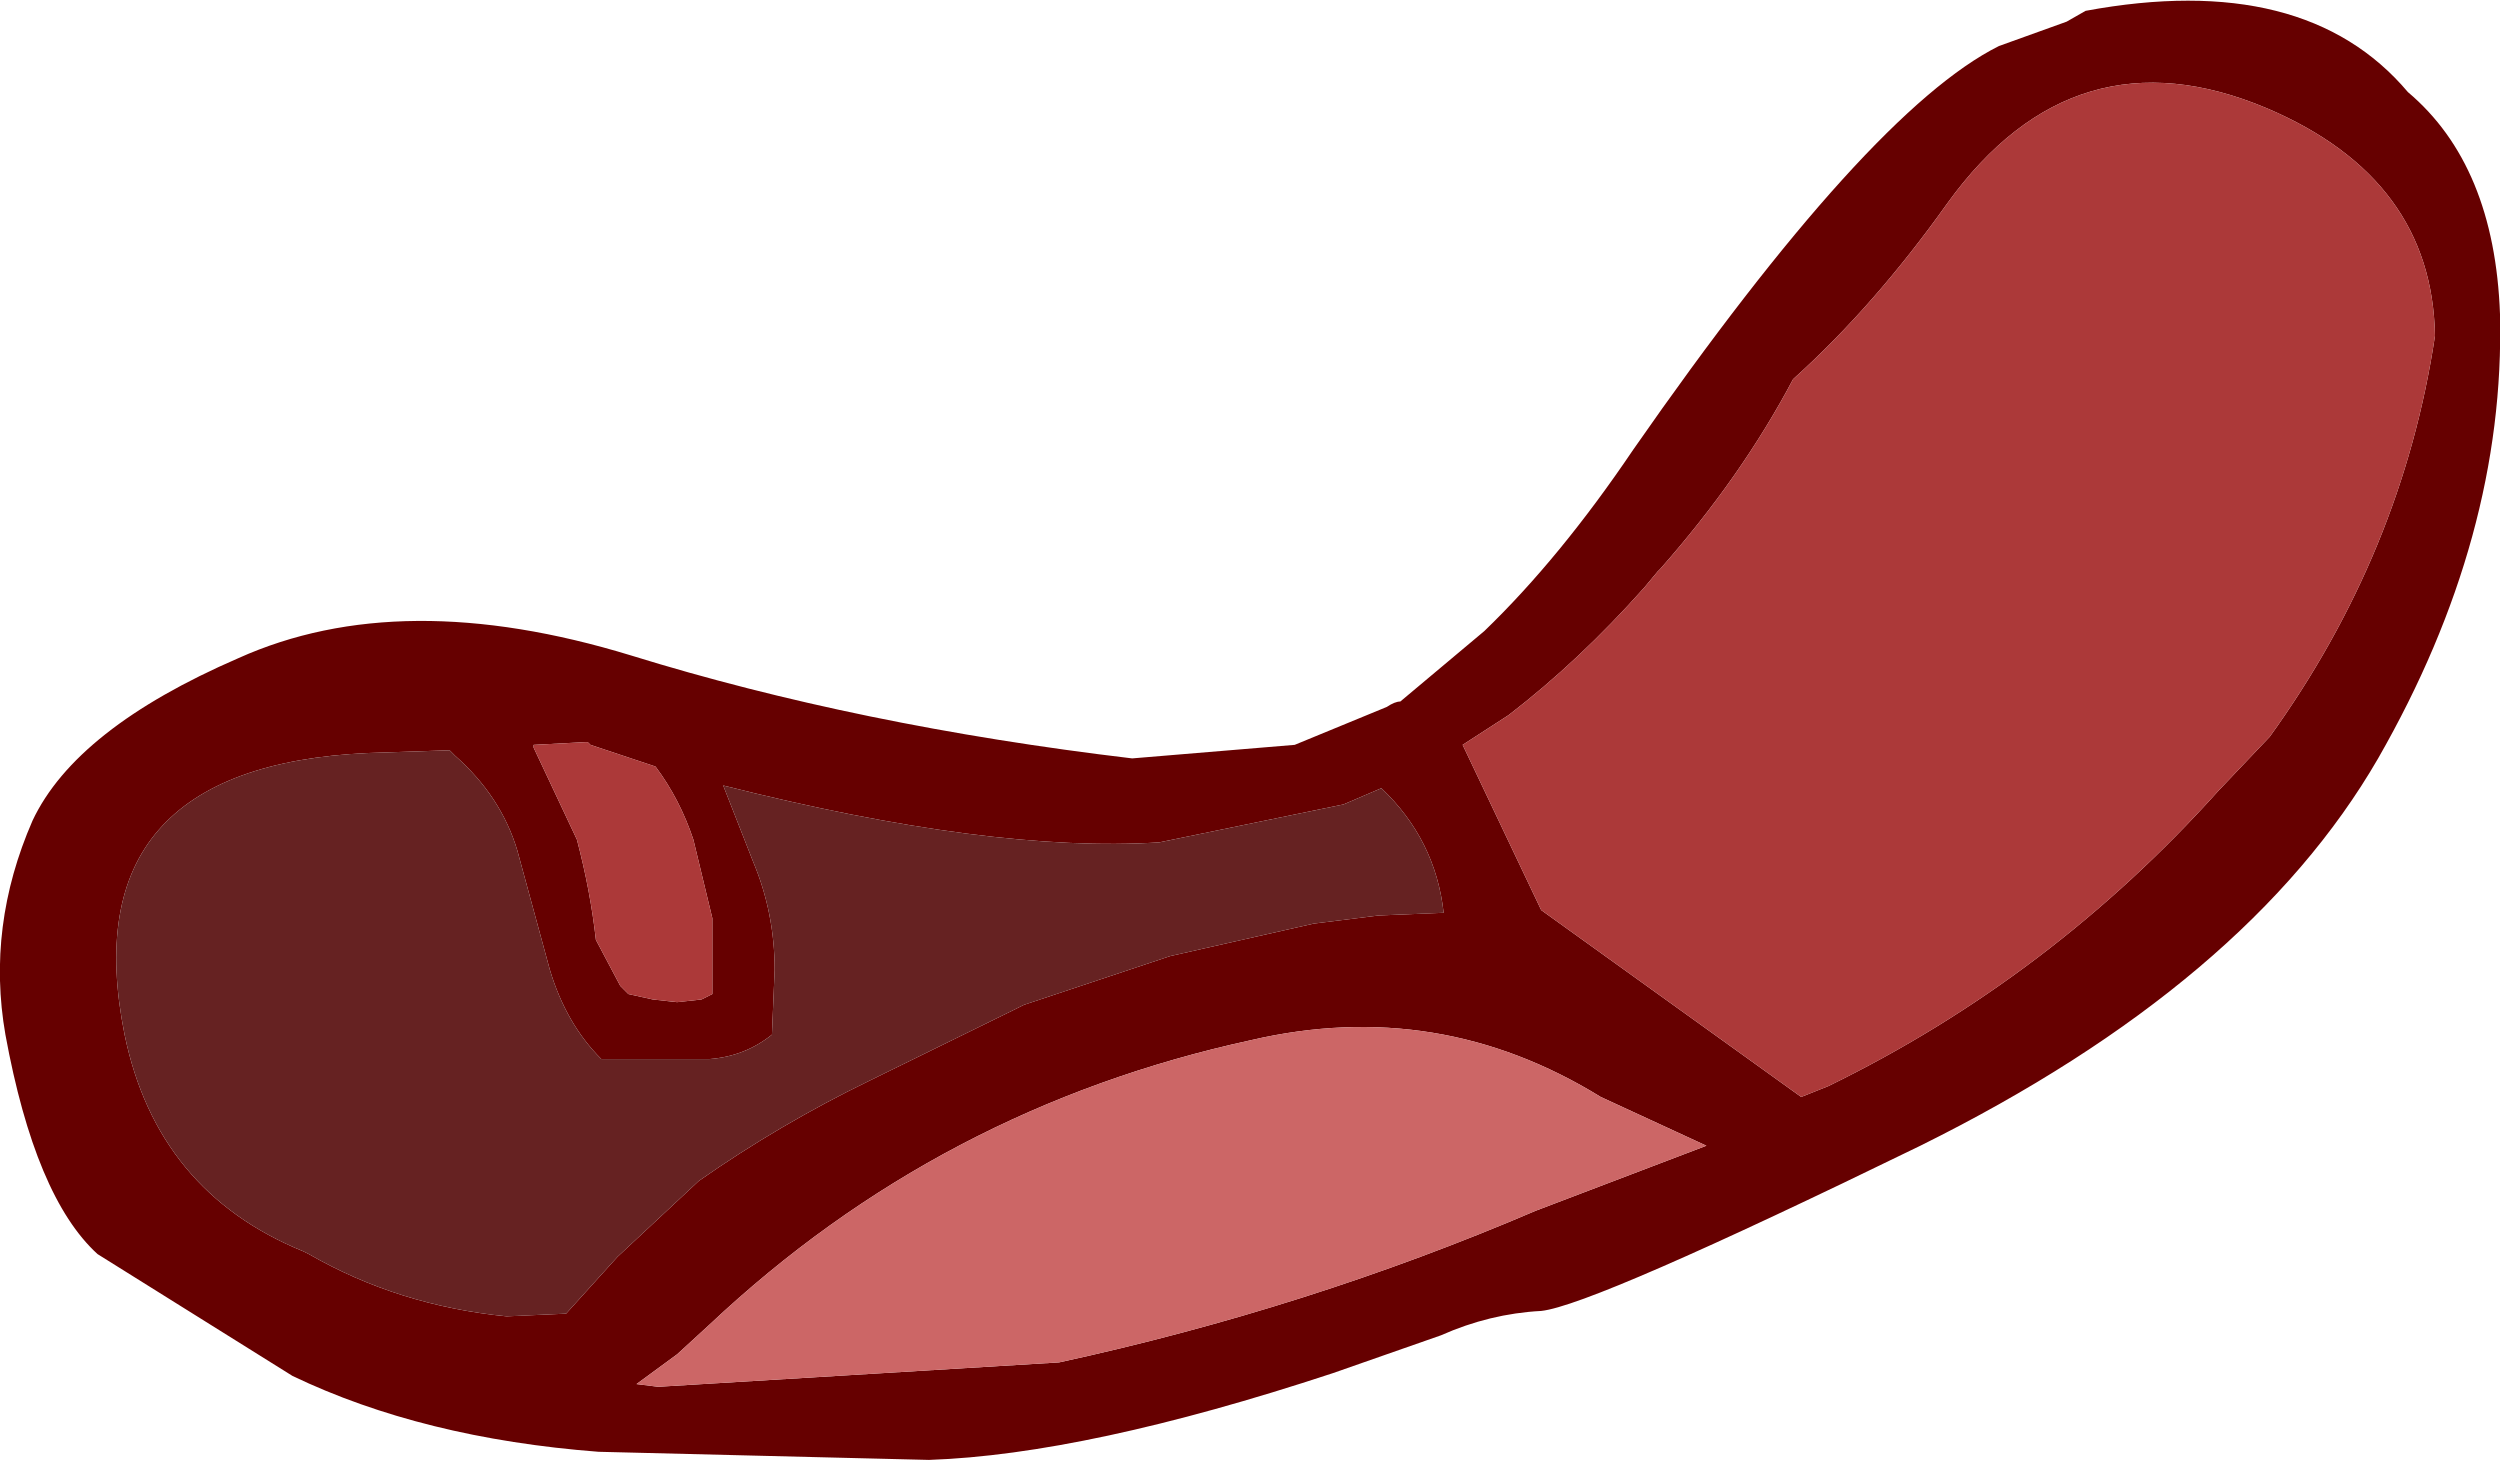
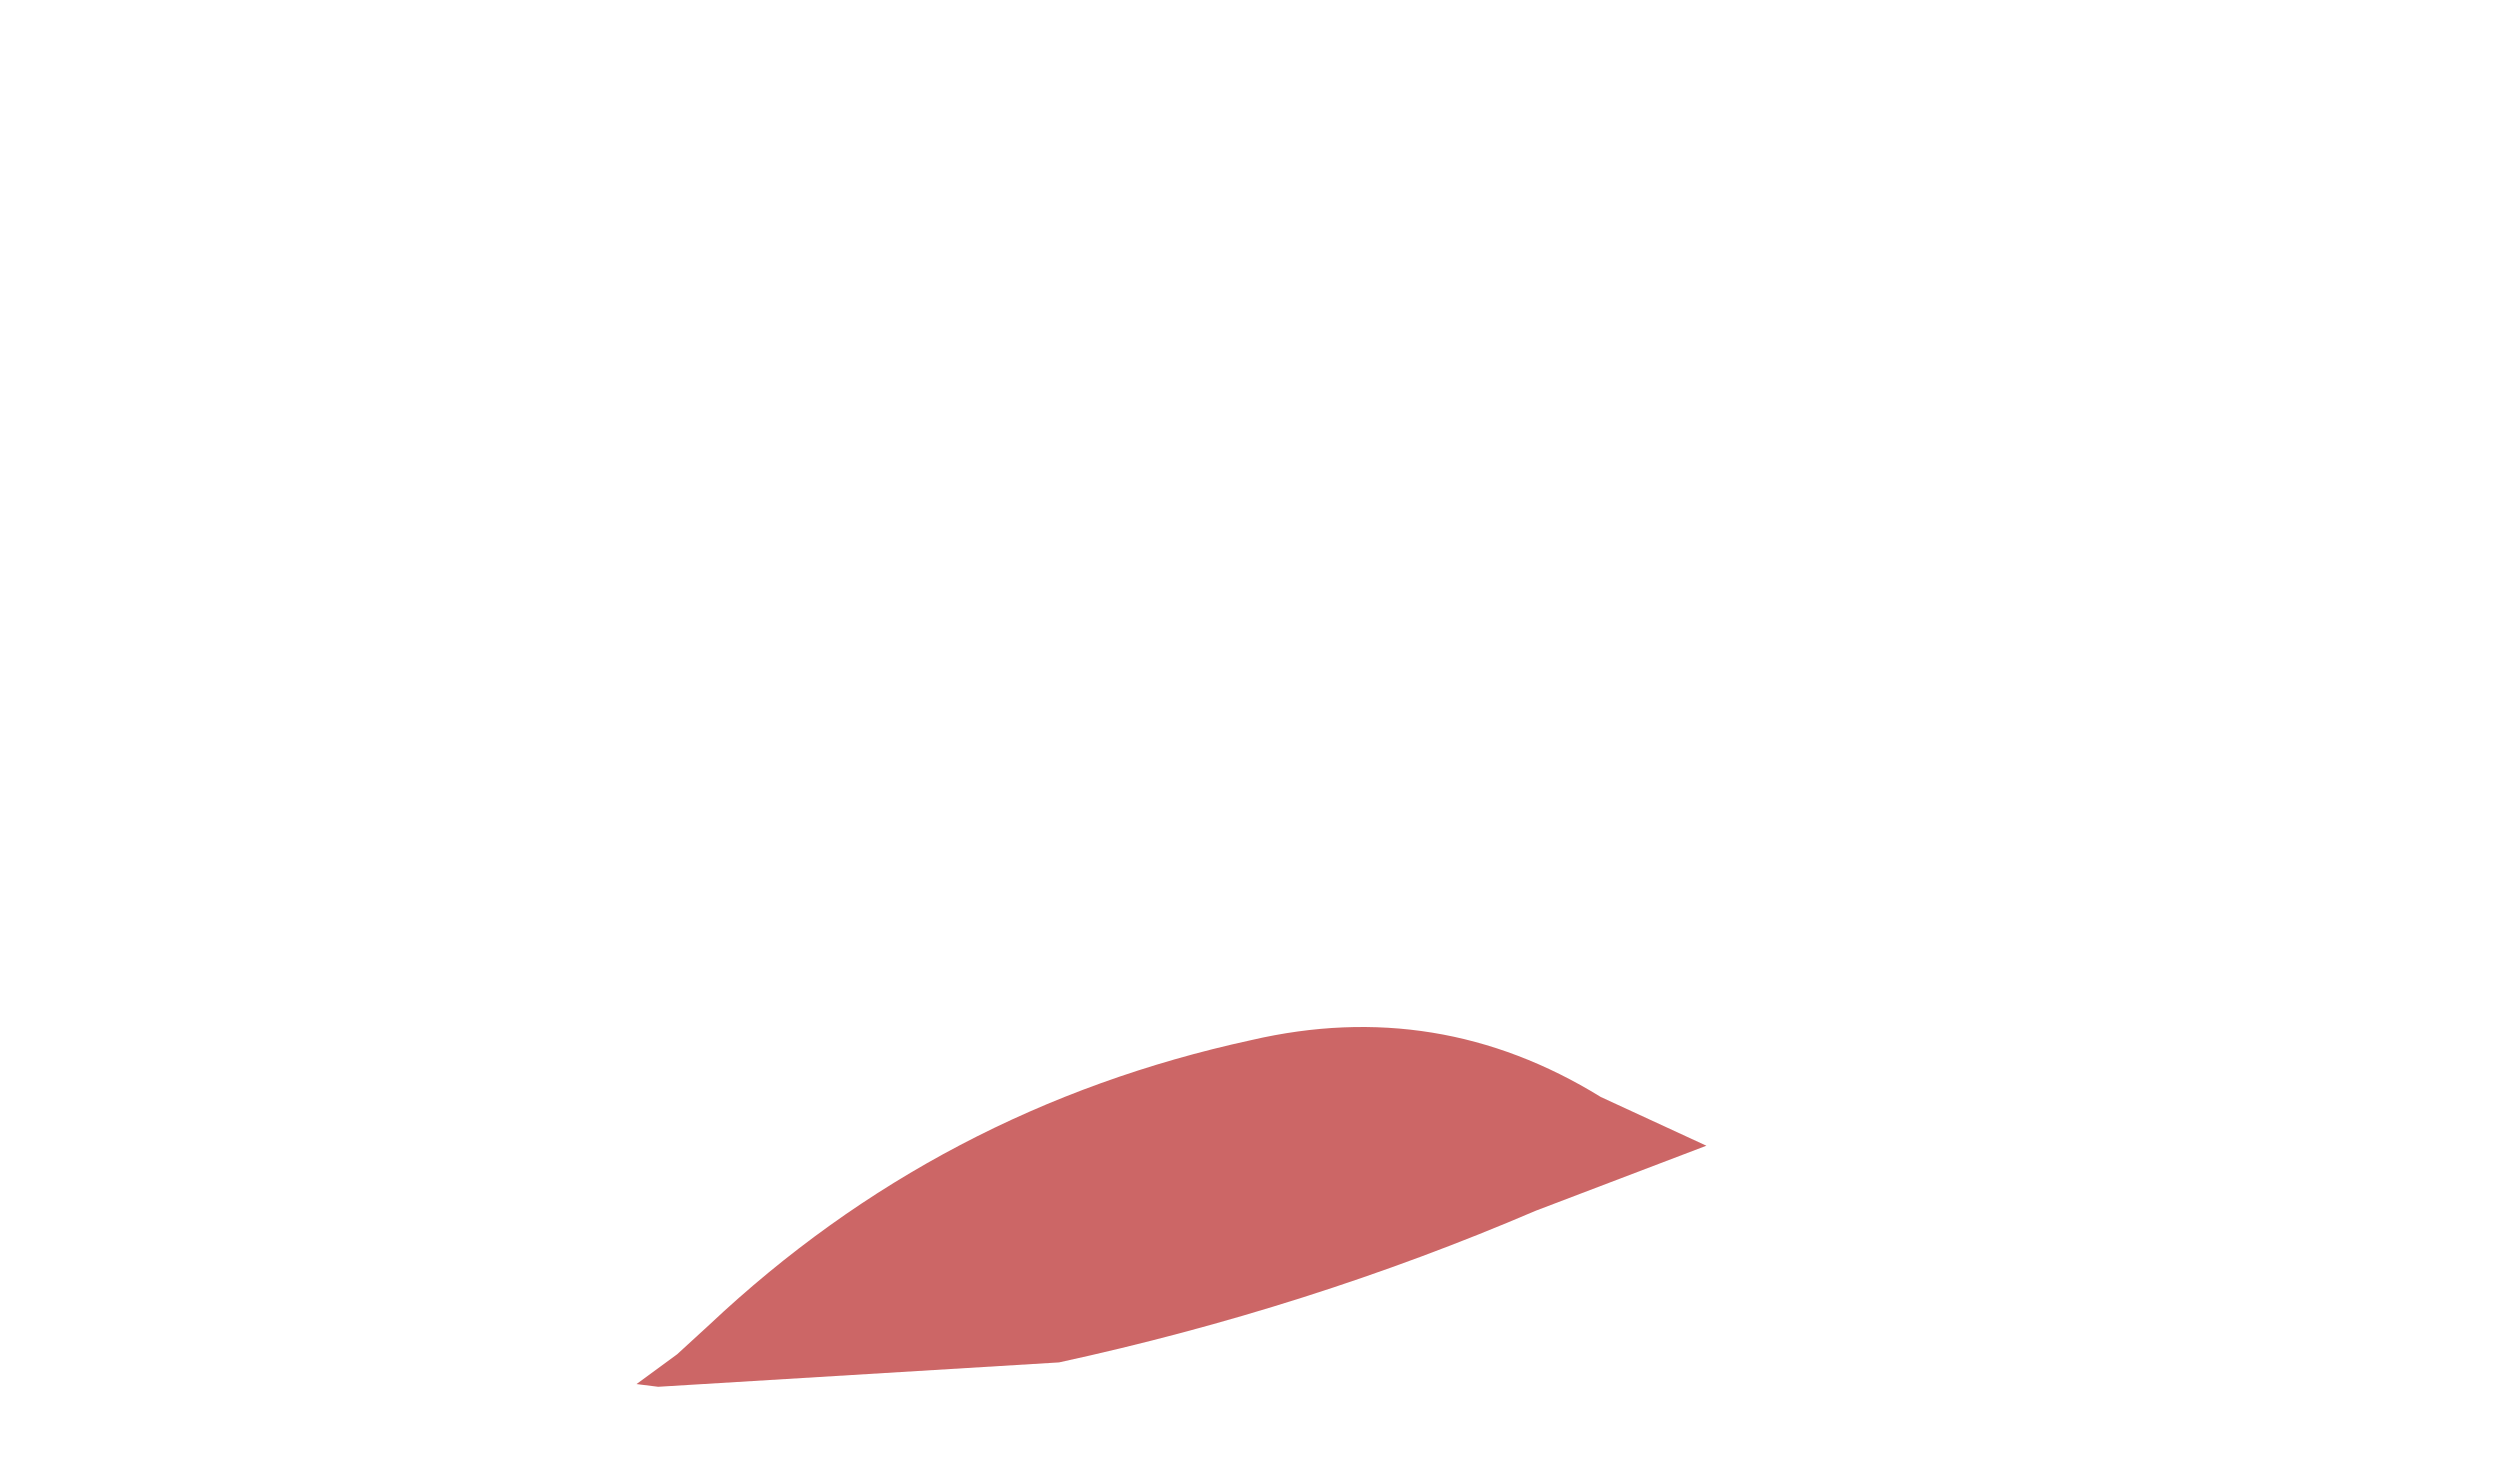
<svg xmlns="http://www.w3.org/2000/svg" height="27.0px" width="46.15px">
  <g transform="matrix(1.0, 0.0, 0.0, 1.0, 12.4, 12.5)">
-     <path d="M18.25 -2.0 L18.2 -1.95 17.95 -1.65 Q16.75 -0.3 15.45 0.7 L14.6 1.25 16.05 4.3 20.85 7.75 21.35 7.55 Q25.45 5.55 28.55 2.1 L29.5 1.1 Q31.95 -2.3 32.55 -6.3 32.5 -9.2 29.45 -10.5 25.9 -12.0 23.55 -8.75 22.2 -6.85 20.7 -5.5 19.75 -3.7 18.25 -2.0 M17.75 -4.2 Q22.1 -10.45 24.5 -11.65 L25.75 -12.1 26.1 -12.3 Q30.15 -13.05 32.05 -10.8 33.65 -9.45 33.75 -6.7 33.85 -2.6 31.5 1.5 29.1 5.65 23.05 8.65 17.0 11.6 16.05 11.7 15.1 11.75 14.2 12.15 L12.2 12.85 Q7.65 14.35 4.75 14.45 L-1.35 14.3 Q-4.6 14.05 -7.0 12.9 L-10.6 10.65 Q-11.75 9.6 -12.3 6.6 -12.65 4.6 -11.8 2.65 -11.0 0.95 -8.0 -0.35 -5.0 -1.7 -0.75 -0.4 3.45 0.9 8.5 1.5 L11.5 1.25 13.2 0.55 Q13.35 0.45 13.45 0.45 L15.0 -0.85 Q16.4 -2.2 17.75 -4.2 M12.4 2.35 L9.0 3.05 Q5.9 3.25 0.95 2.0 L1.5 3.4 Q1.9 4.35 1.9 5.4 L1.85 6.6 Q1.35 7.0 0.7 7.05 L-0.35 7.05 -1.3 7.05 Q-1.95 6.4 -2.25 5.4 L-2.85 3.2 Q-3.15 2.2 -4.0 1.45 L-4.1 1.35 -5.6 1.4 Q-11.1 1.65 -10.1 6.6 -9.5 9.5 -6.8 10.6 L-6.7 10.65 Q-5.05 11.6 -3.05 11.8 L-1.95 11.75 -1.0 10.7 0.5 9.3 Q2.0 8.25 3.65 7.45 L6.3 6.15 6.5 6.05 9.2 5.15 11.85 4.55 13.05 4.4 14.25 4.35 Q14.1 3.0 13.1 2.05 L12.4 2.35 M-0.65 13.05 L-0.25 13.1 7.15 12.65 Q11.75 11.65 15.95 9.85 L19.1 8.65 17.15 7.75 Q14.15 5.9 10.7 6.7 4.95 7.95 0.7 11.95 L0.1 12.5 -0.65 13.05 -0.7 13.05 -0.65 13.05 M0.75 5.85 L0.75 4.45 0.4 3.0 Q0.15 2.25 -0.3 1.65 L-1.5 1.25 -1.55 1.2 -1.6 1.2 -2.55 1.25 -2.55 1.3 -1.75 3.0 Q-1.5 3.95 -1.4 4.85 L-0.95 5.7 -0.8 5.85 -0.35 5.95 0.1 6.0 0.55 5.95 0.75 5.85" fill="#660000" fill-rule="evenodd" stroke="none" />
-     <path d="M18.25 -2.0 Q19.75 -3.7 20.7 -5.5 22.2 -6.85 23.55 -8.75 25.9 -12.0 29.45 -10.5 32.5 -9.2 32.55 -6.3 31.95 -2.3 29.5 1.1 L28.55 2.1 Q25.45 5.55 21.35 7.55 L20.85 7.75 16.05 4.3 14.6 1.25 15.45 0.7 Q16.75 -0.3 17.95 -1.65 L18.2 -1.95 18.25 -2.0 M0.75 5.85 L0.55 5.95 0.1 6.0 -0.35 5.95 -0.8 5.85 -0.95 5.7 -1.4 4.85 Q-1.5 3.95 -1.75 3.0 L-2.55 1.3 -2.55 1.25 -1.6 1.2 -1.55 1.2 -1.5 1.25 -0.3 1.65 Q0.15 2.25 0.4 3.0 L0.75 4.45 0.75 5.85" fill="#ac3939" fill-rule="evenodd" stroke="none" />
    <path d="M-0.65 13.05 L0.1 12.5 0.7 11.95 Q4.95 7.95 10.7 6.7 14.15 5.9 17.15 7.75 L19.1 8.65 15.95 9.85 Q11.75 11.65 7.15 12.65 L-0.25 13.1 -0.65 13.05" fill="#cc6666" fill-rule="evenodd" stroke="none" />
-     <path d="M-0.65 13.05 L-0.7 13.05 -0.65 13.05" fill="#b70000" fill-rule="evenodd" stroke="none" />
-     <path d="M12.4 2.35 L13.1 2.05 Q14.1 3.0 14.25 4.35 L13.05 4.4 11.85 4.55 9.2 5.15 6.5 6.05 6.3 6.15 3.65 7.45 Q2.0 8.25 0.5 9.3 L-1.0 10.7 -1.95 11.75 -3.05 11.8 Q-5.05 11.6 -6.7 10.65 L-6.8 10.6 Q-9.5 9.5 -10.1 6.6 -11.1 1.65 -5.6 1.4 L-4.1 1.35 -4.0 1.45 Q-3.15 2.2 -2.85 3.2 L-2.25 5.4 Q-1.95 6.4 -1.3 7.05 L-0.35 7.05 0.7 7.05 Q1.35 7.0 1.85 6.6 L1.9 5.4 Q1.9 4.35 1.5 3.4 L0.95 2.0 Q5.9 3.25 9.0 3.05 L12.4 2.35" fill="#662222" fill-rule="evenodd" stroke="none" />
  </g>
</svg>